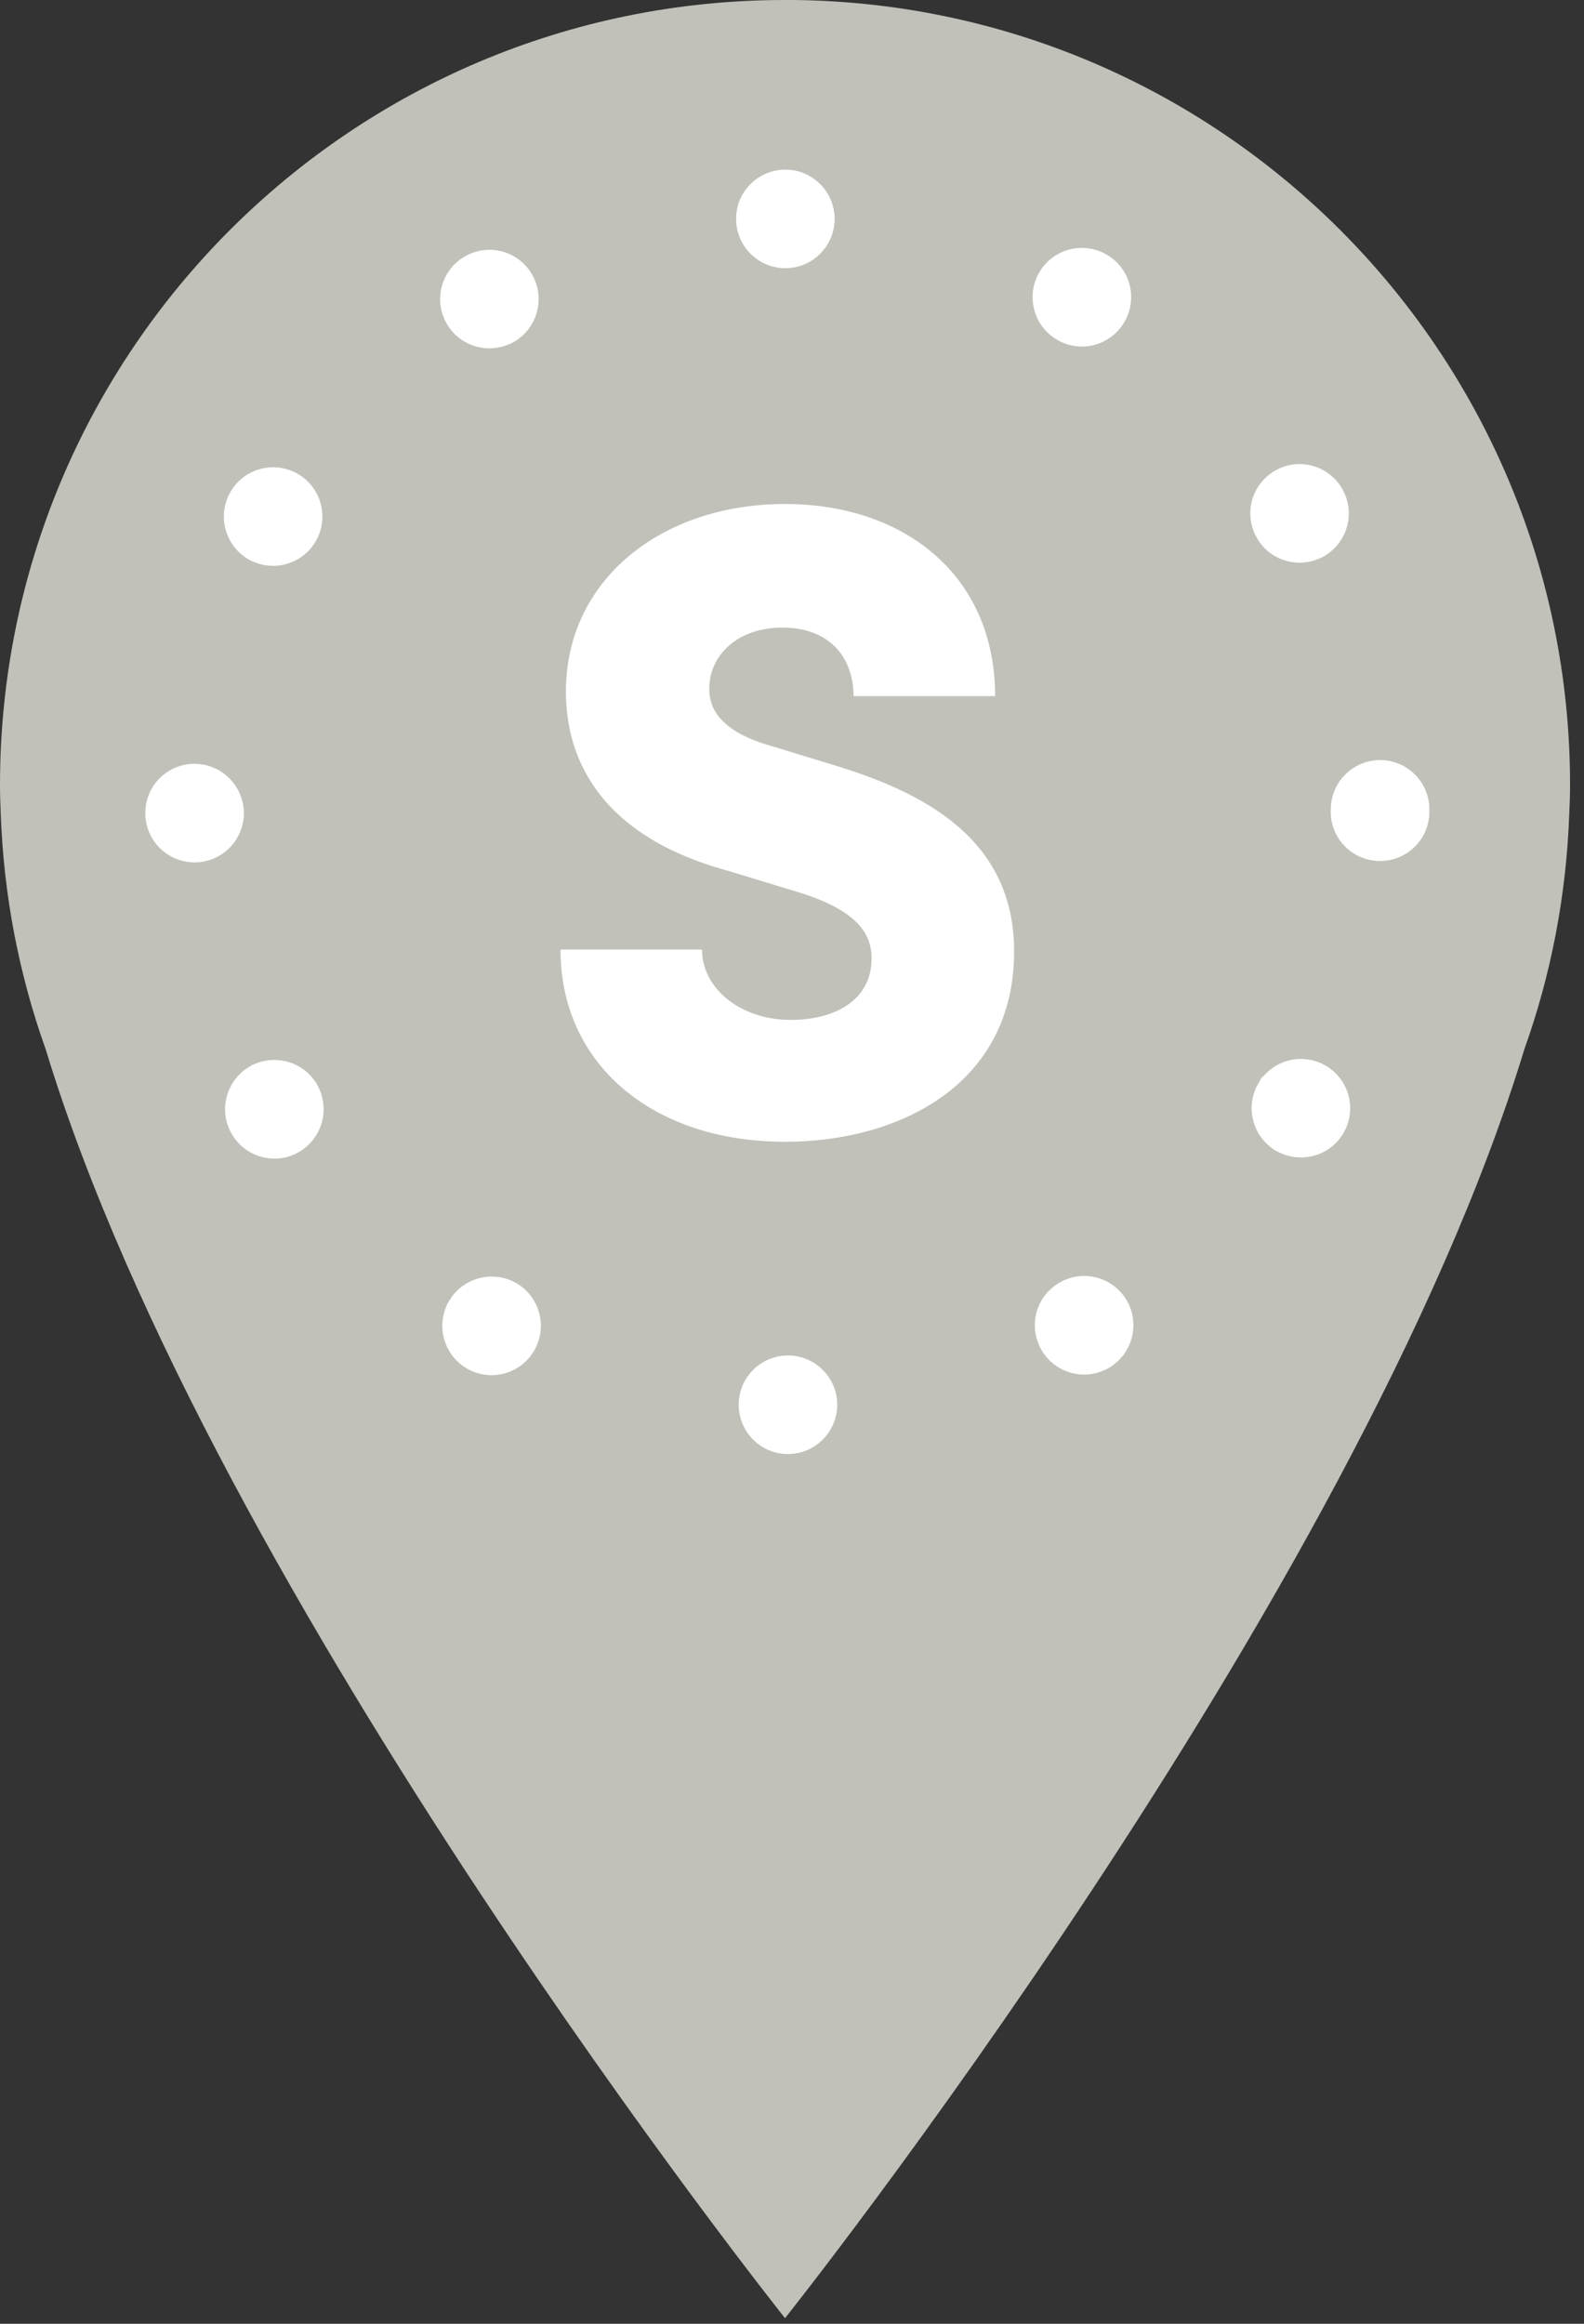
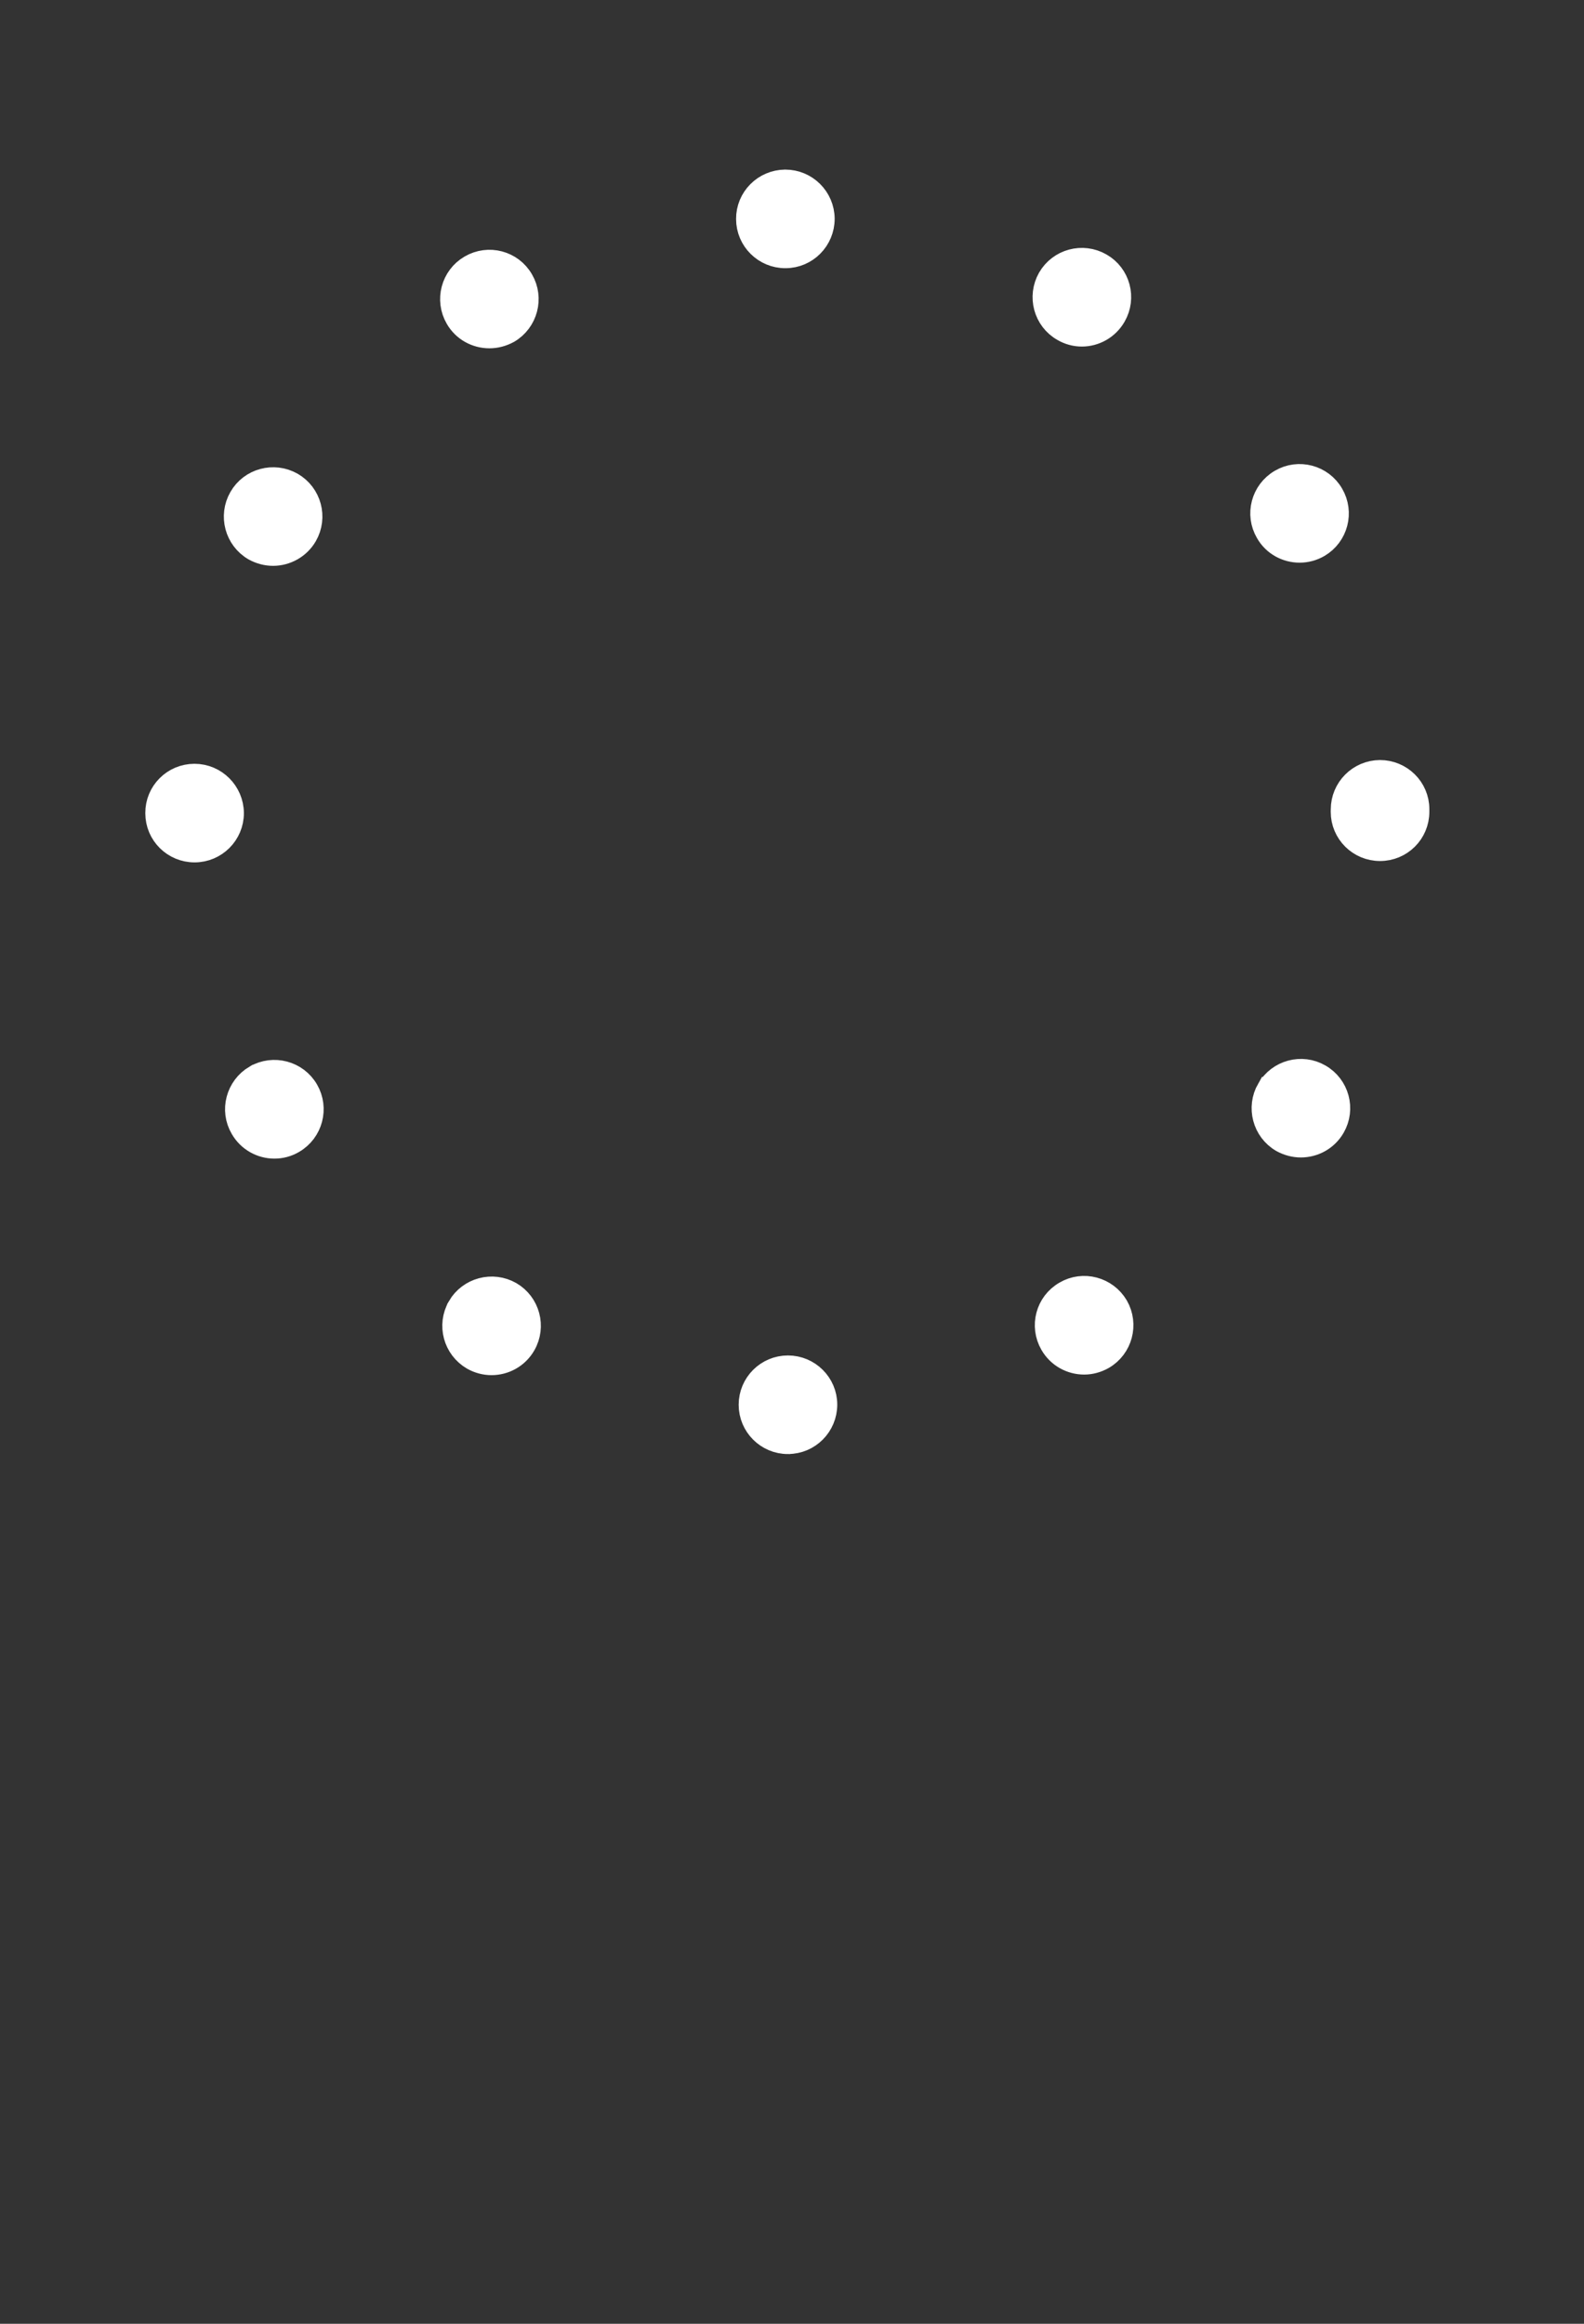
<svg xmlns="http://www.w3.org/2000/svg" height="44" viewBox="0 0 30 44" width="30">
  <rect x="0" y="0" width="30" height="44" fill="#333333" stroke="none" />
  <g fill="none" fill-rule="evenodd">
-     <path d="m14.868 0c-8.211 0-14.868 6.657-14.868 14.867 0 .176.006.355.014.536.055 1.561.35 3.061.851 4.464 3.172 10.426 14.003 24.027 14.003 24.027s10.83-13.6 14.002-24.026c.502-1.403.796-2.904.851-4.466.009-.181.015-.36.015-.536 0-8.21-6.656-14.867-14.868-14.867z" fill="#c1c1ba" />
    <g fill="#fff" transform="translate(3 3)">
      <path d="m11.872.461c.377 0 .683.304.686.681 0 .378-.304.686-.681.686-.377.003-.686-.304-.686-.681-.003-.377.303-.683.681-.686zm5.024 1.826c.189-.328.607-.44.935-.252.328.186.44.604.251.932-.126.219-.355.345-.593.345-.115 0-.232-.03-.339-.093-.328-.186-.44-.604-.254-.932zm-10.972-.213c.328-.192.746-.082.935.246.189.325.079.744-.246.935-.11.06-.227.09-.345.09-.235 0-.464-.12-.59-.339-.189-.325-.079-.743.246-.932zm15.346 4.056c.325-.191.744-.079.932.246.191.325.082.744-.244.935-.109.063-.227.093-.344.093-.235 0-.465-.12-.59-.339-.192-.325-.082-.744.246-.935zm-19.689.309c.186-.325.604-.438.932-.252.328.189.44.607.252.935-.126.218-.358.342-.593.342-.115 0-.233-.03-.342-.09-.325-.189-.438-.607-.249-.935zm20.873 5.921v-.033c0-.377.304-.683.681-.686.378 0 .686.303.686.68v.027.022c0 .38-.306.683-.684.683-.377 0-.684-.303-.684-.683zm-22.452.036c-.003-.378.303-.684.681-.684.377 0 .683.306.686.684 0 .377-.306.683-.684.683-.377 0-.683-.303-.683-.681zm21.045 5.245c.189-.325.607-.438.932-.249.328.188.44.606.252.932-.128.222-.358.342-.594.342-.114 0-.232-.03-.342-.09-.325-.189-.437-.607-.249-.935zm-19.194-.23c.325-.188.746-.079.935.249.188.325.079.744-.249.935-.107.063-.224.093-.342.093-.235 0-.465-.123-.591-.342-.192-.325-.079-.743.246-.935zm15.337 4.092c.325-.192.744-.079.935.246.188.328.076.746-.249.935-.109.062-.227.093-.342.093-.238 0-.467-.123-.593-.342-.189-.326-.079-.744.249-.932zm-11.472.259c.189-.325.607-.437.935-.251.325.189.438.606.249.935-.126.219-.355.342-.593.342-.115 0-.232-.03-.339-.09-.328-.191-.44-.607-.252-.935zm6.205 2.52c-.377 0-.683-.306-.683-.684 0-.377.306-.683.683-.683.377 0 .684.306.684.68 0 .38-.306.686-.681.686z" stroke="#fff" stroke-width=".5" />
-       <path d="m7.614 14.98h2.682c0 .752.751 1.332 1.674 1.332.871 0 1.537-.393 1.537-1.161 0-.461-.256-.888-1.298-1.23l-1.4-.427c-2.596-.7-3.091-2.288-3.091-3.399 0-2.118 1.81-3.552 4.15-3.552 2.255 0 3.979 1.349 3.979 3.638h-2.681c0-.701-.427-1.298-1.349-1.298-.837 0-1.384.512-1.384 1.162 0 .239.069.768 1.162 1.076l1.23.376c1.674.513 3.382 1.384 3.382 3.518 0 2.528-2.186 3.604-4.338 3.604-2.511 0-4.253-1.47-4.253-3.638" />
    </g>
  </g>
</svg>